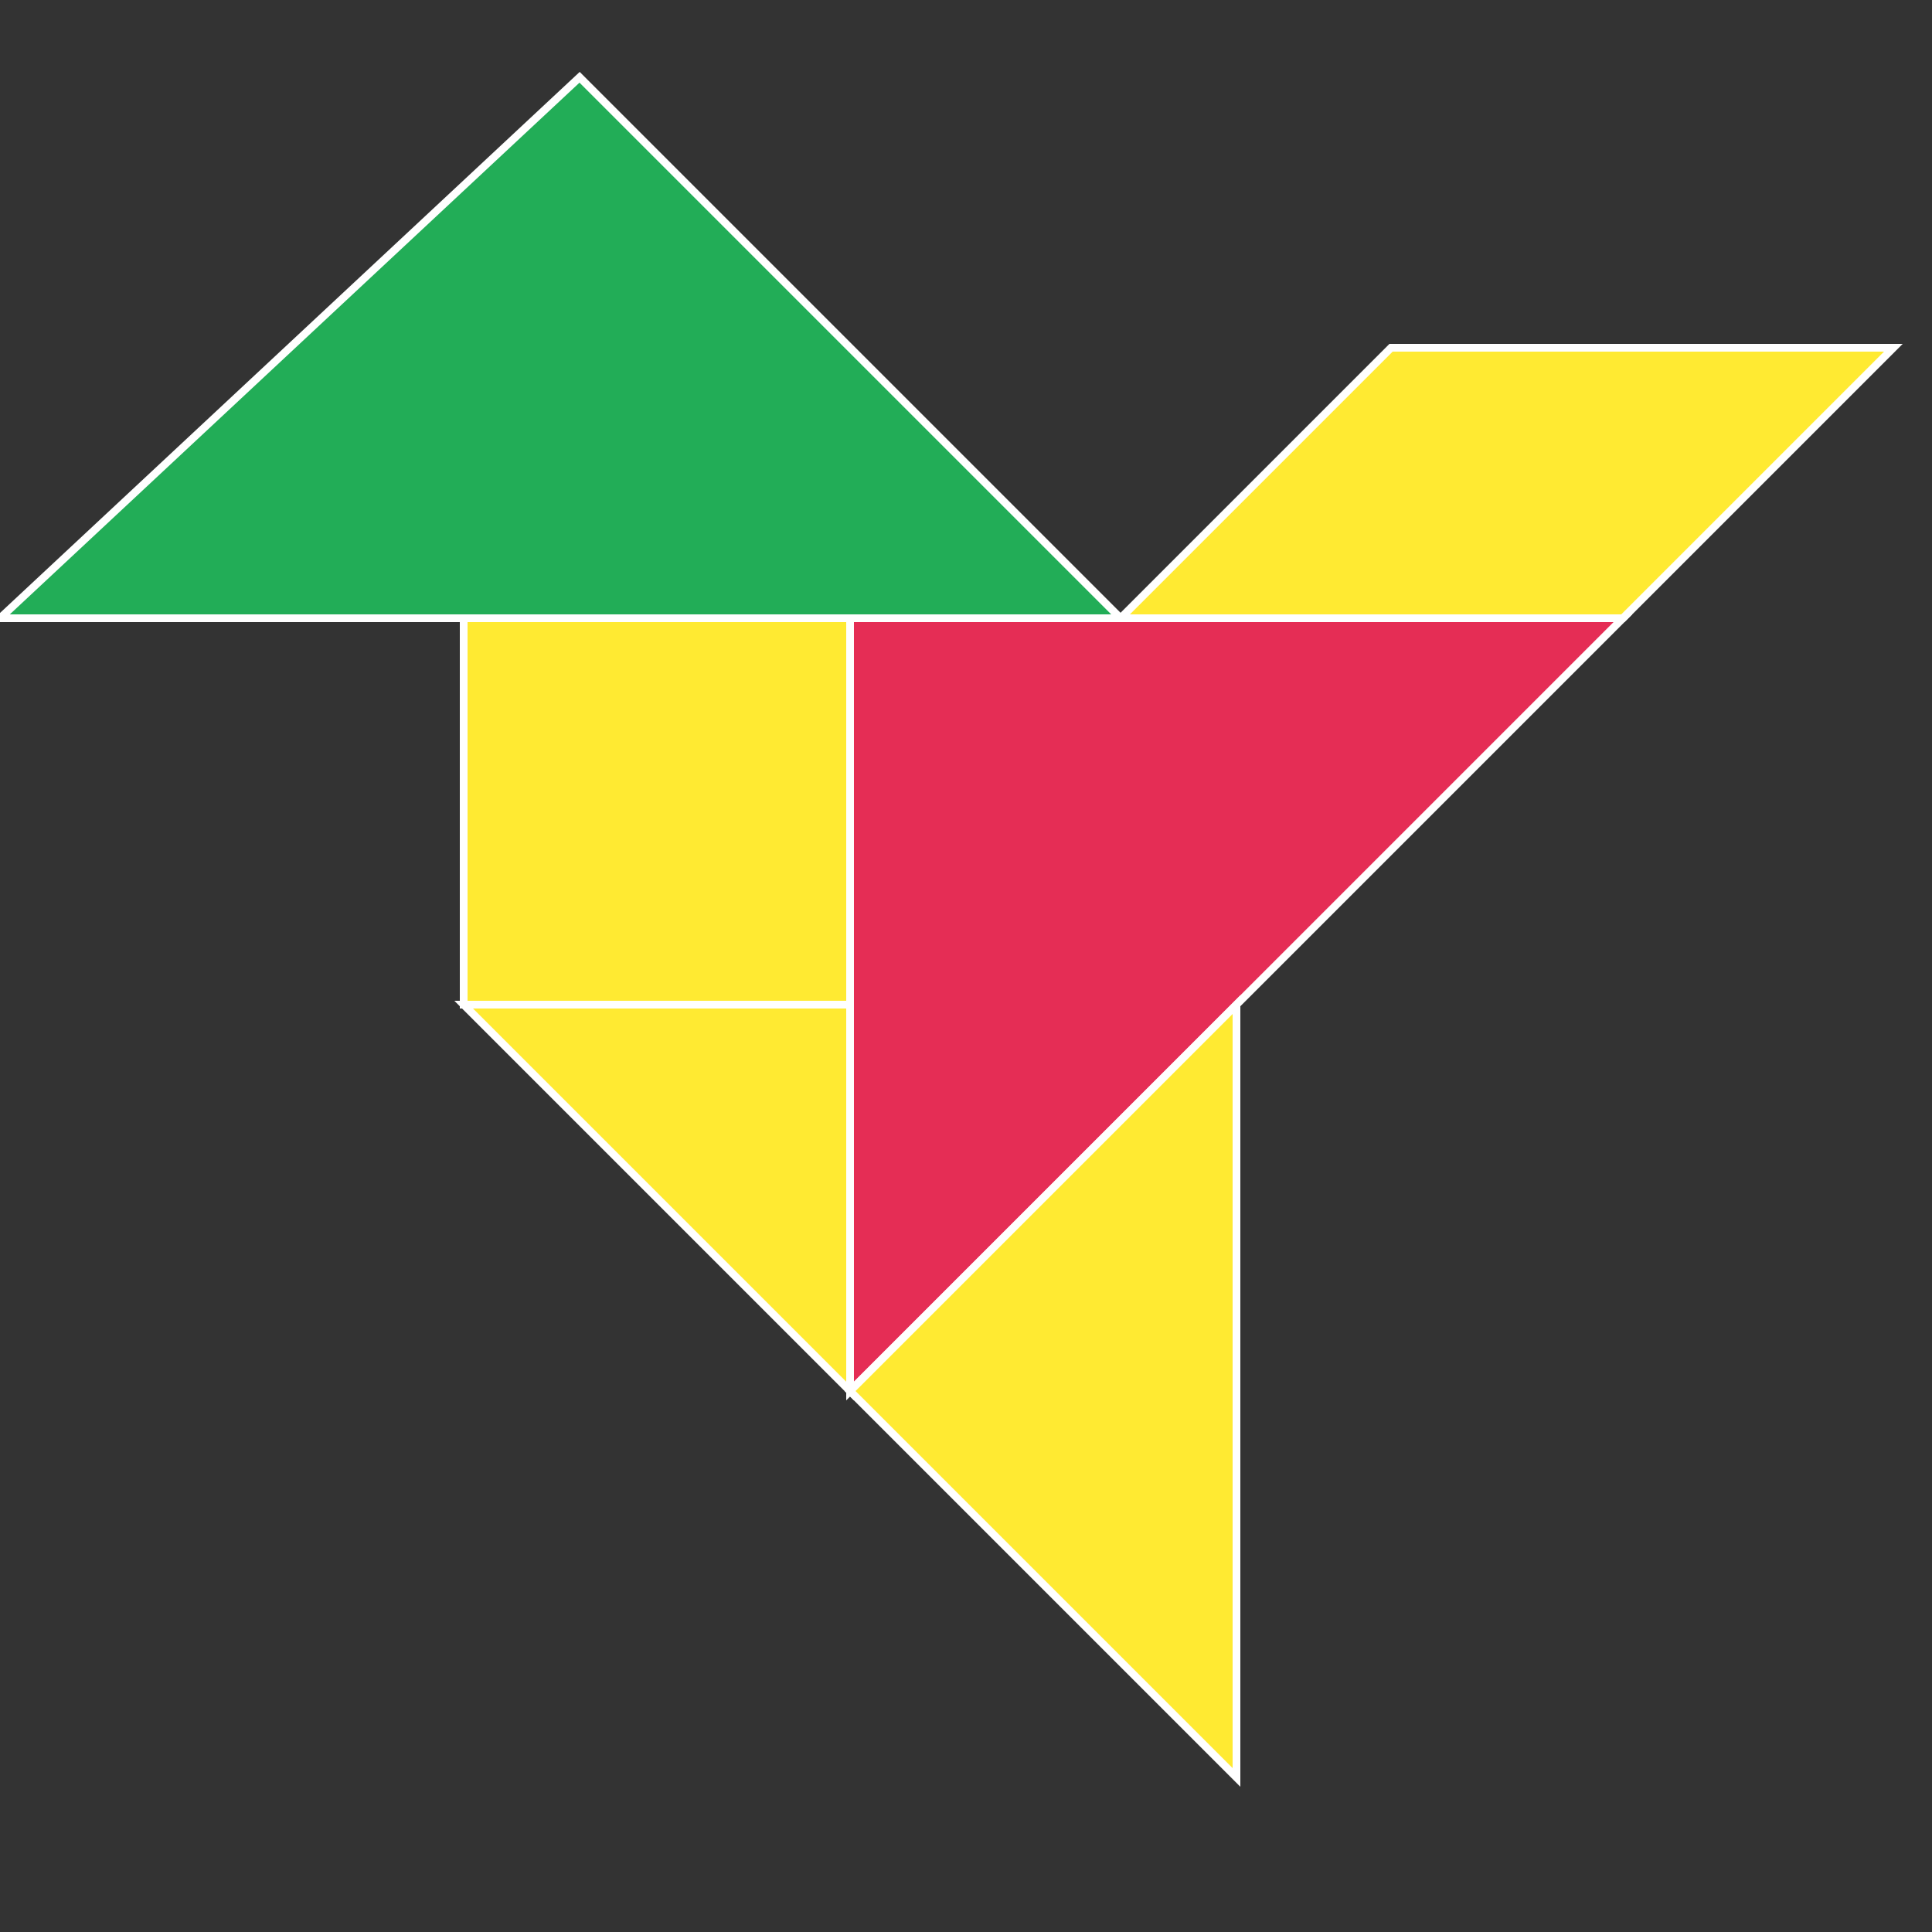
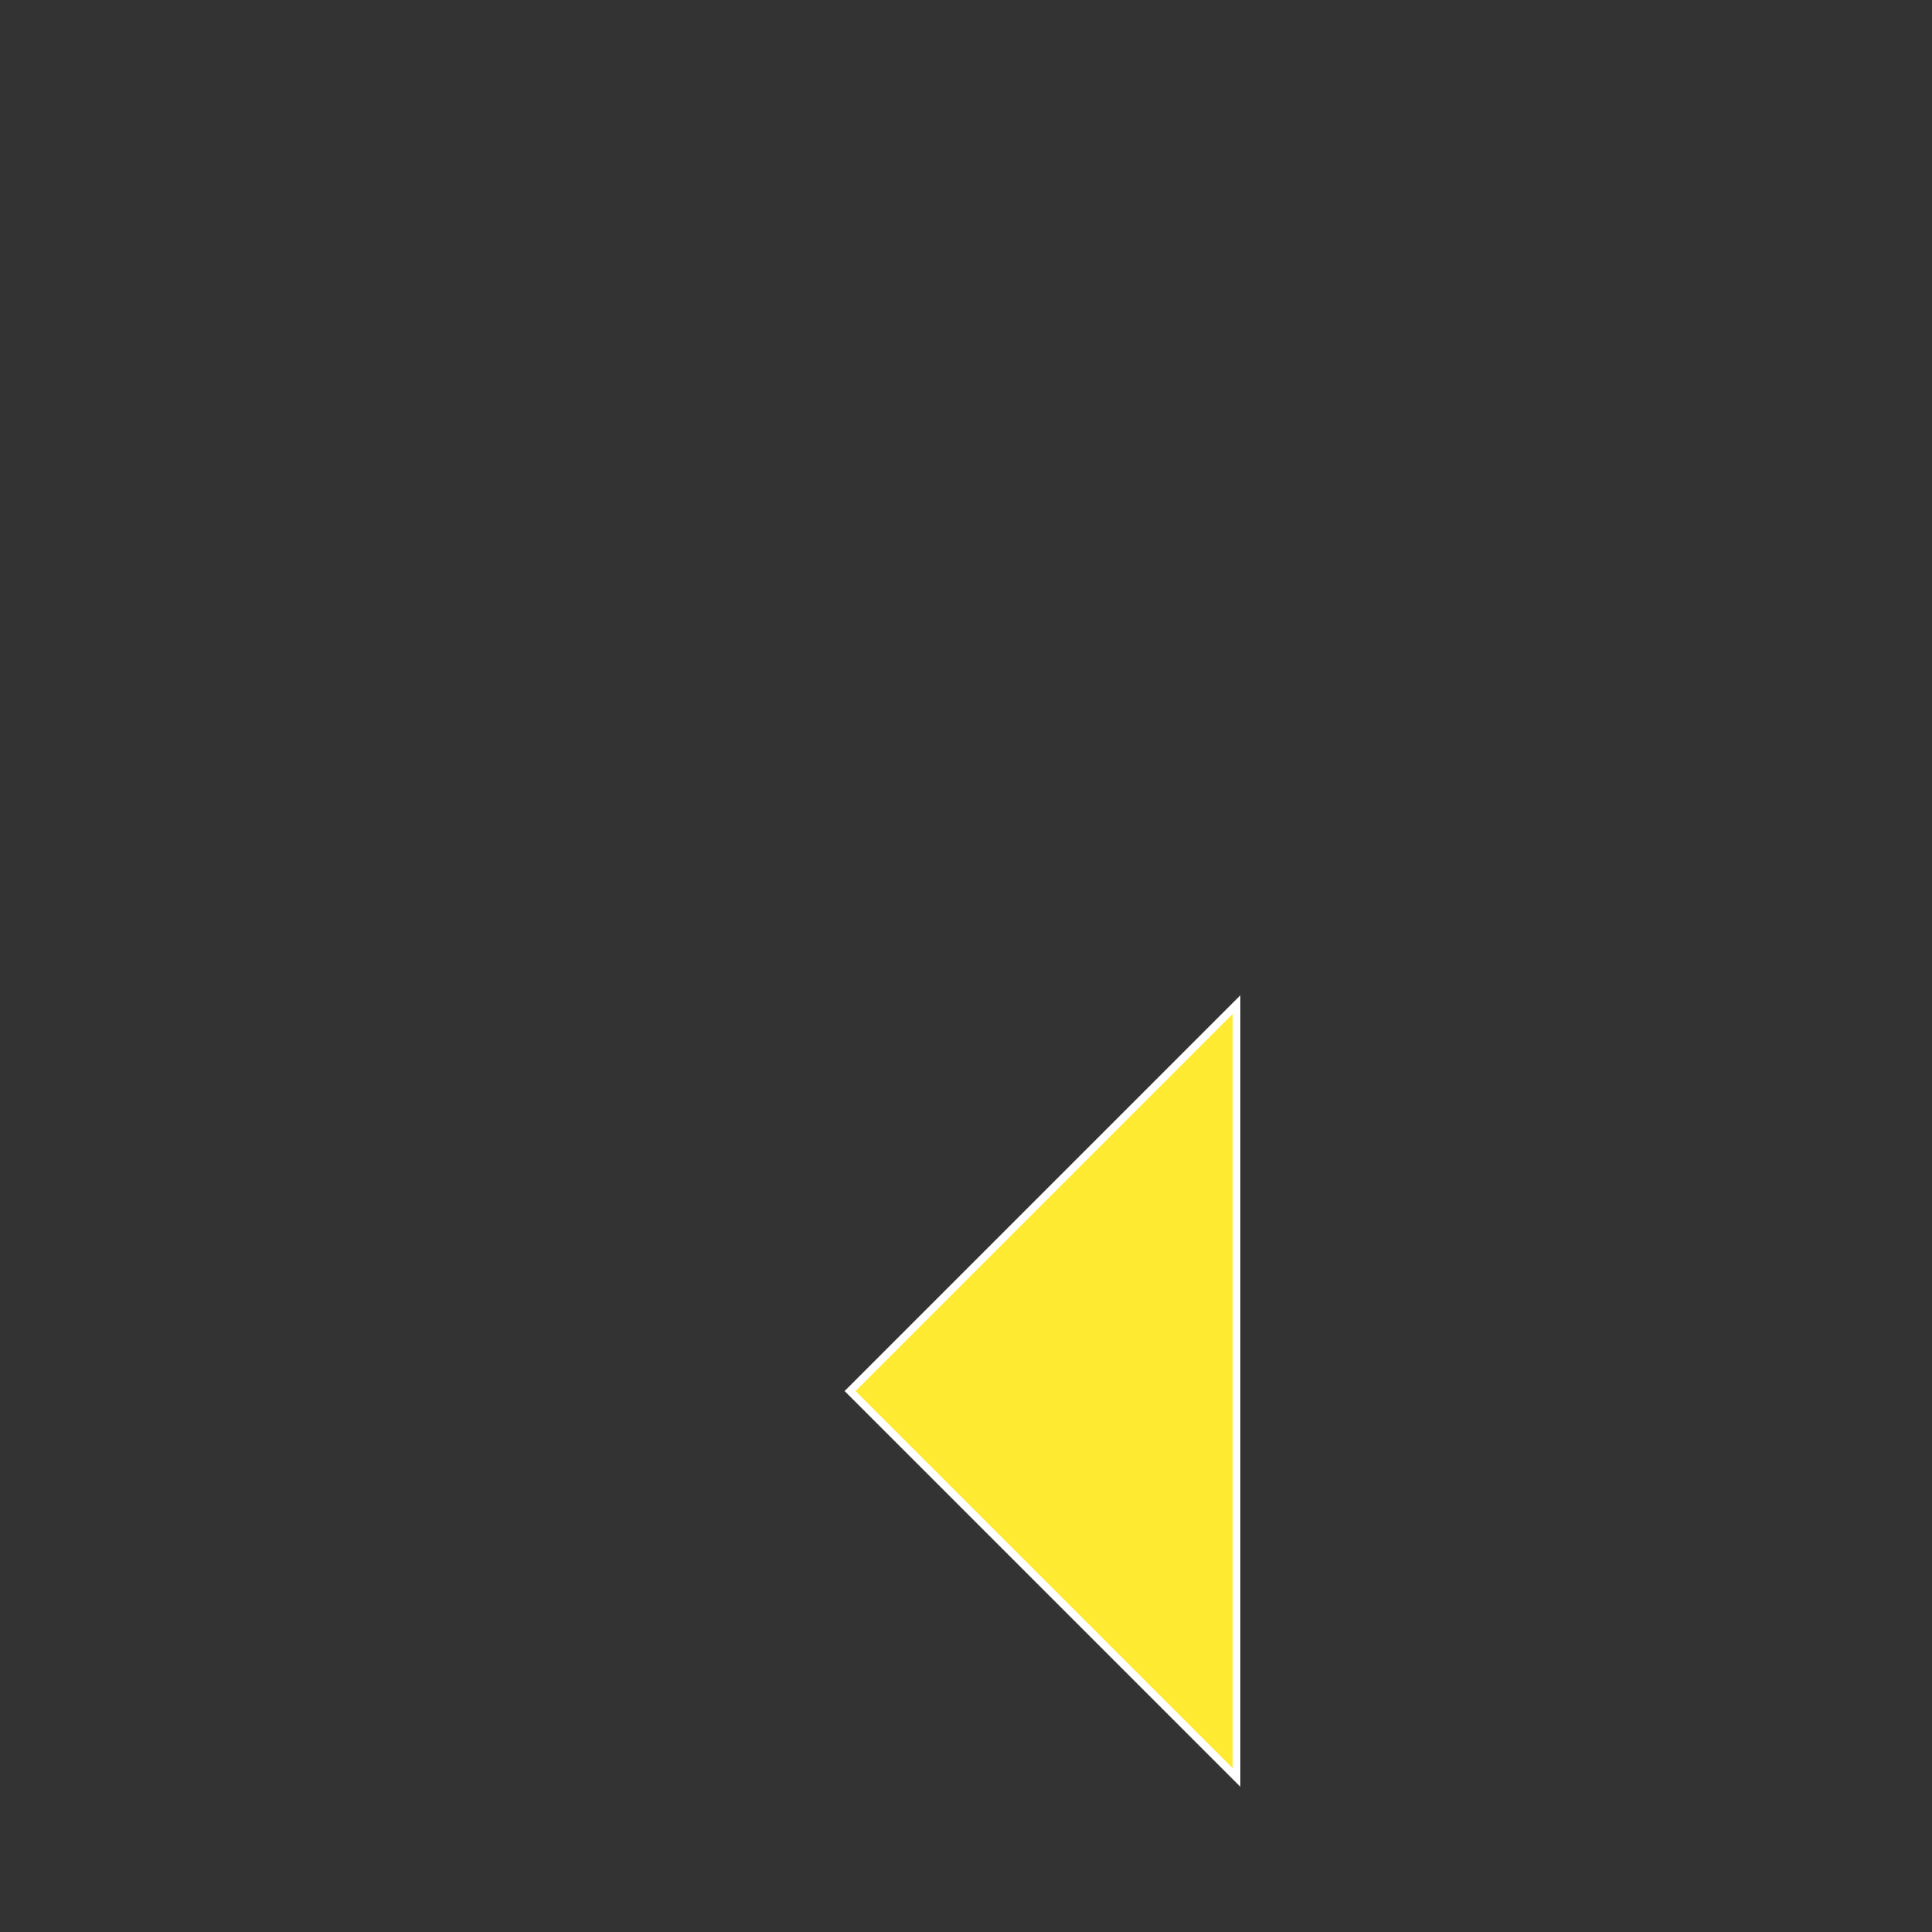
<svg xmlns="http://www.w3.org/2000/svg" stroke="#FFF" stroke-width=".2" version="1.0" viewBox="0 0 50 50">
  <rect x="0" y="0" width="50" height="50" fill="#333333" stroke="none" />
-   <path fill="#ffea32" d="M12 16h10v10H12z" />
-   <path fill="#22ad57" d="M0  16h29L15 2z" />
-   <path fill="#ffea32" d="M29 16h13l7-7H36z" />
-   <path fill="#e52d55" d="M22 16v20l20-20z" />
  <path fill="#ffea32" d="M22 36l10-10v20z" />
-   <path fill="#ffea32" d="M12 26h10v10z" />
</svg>